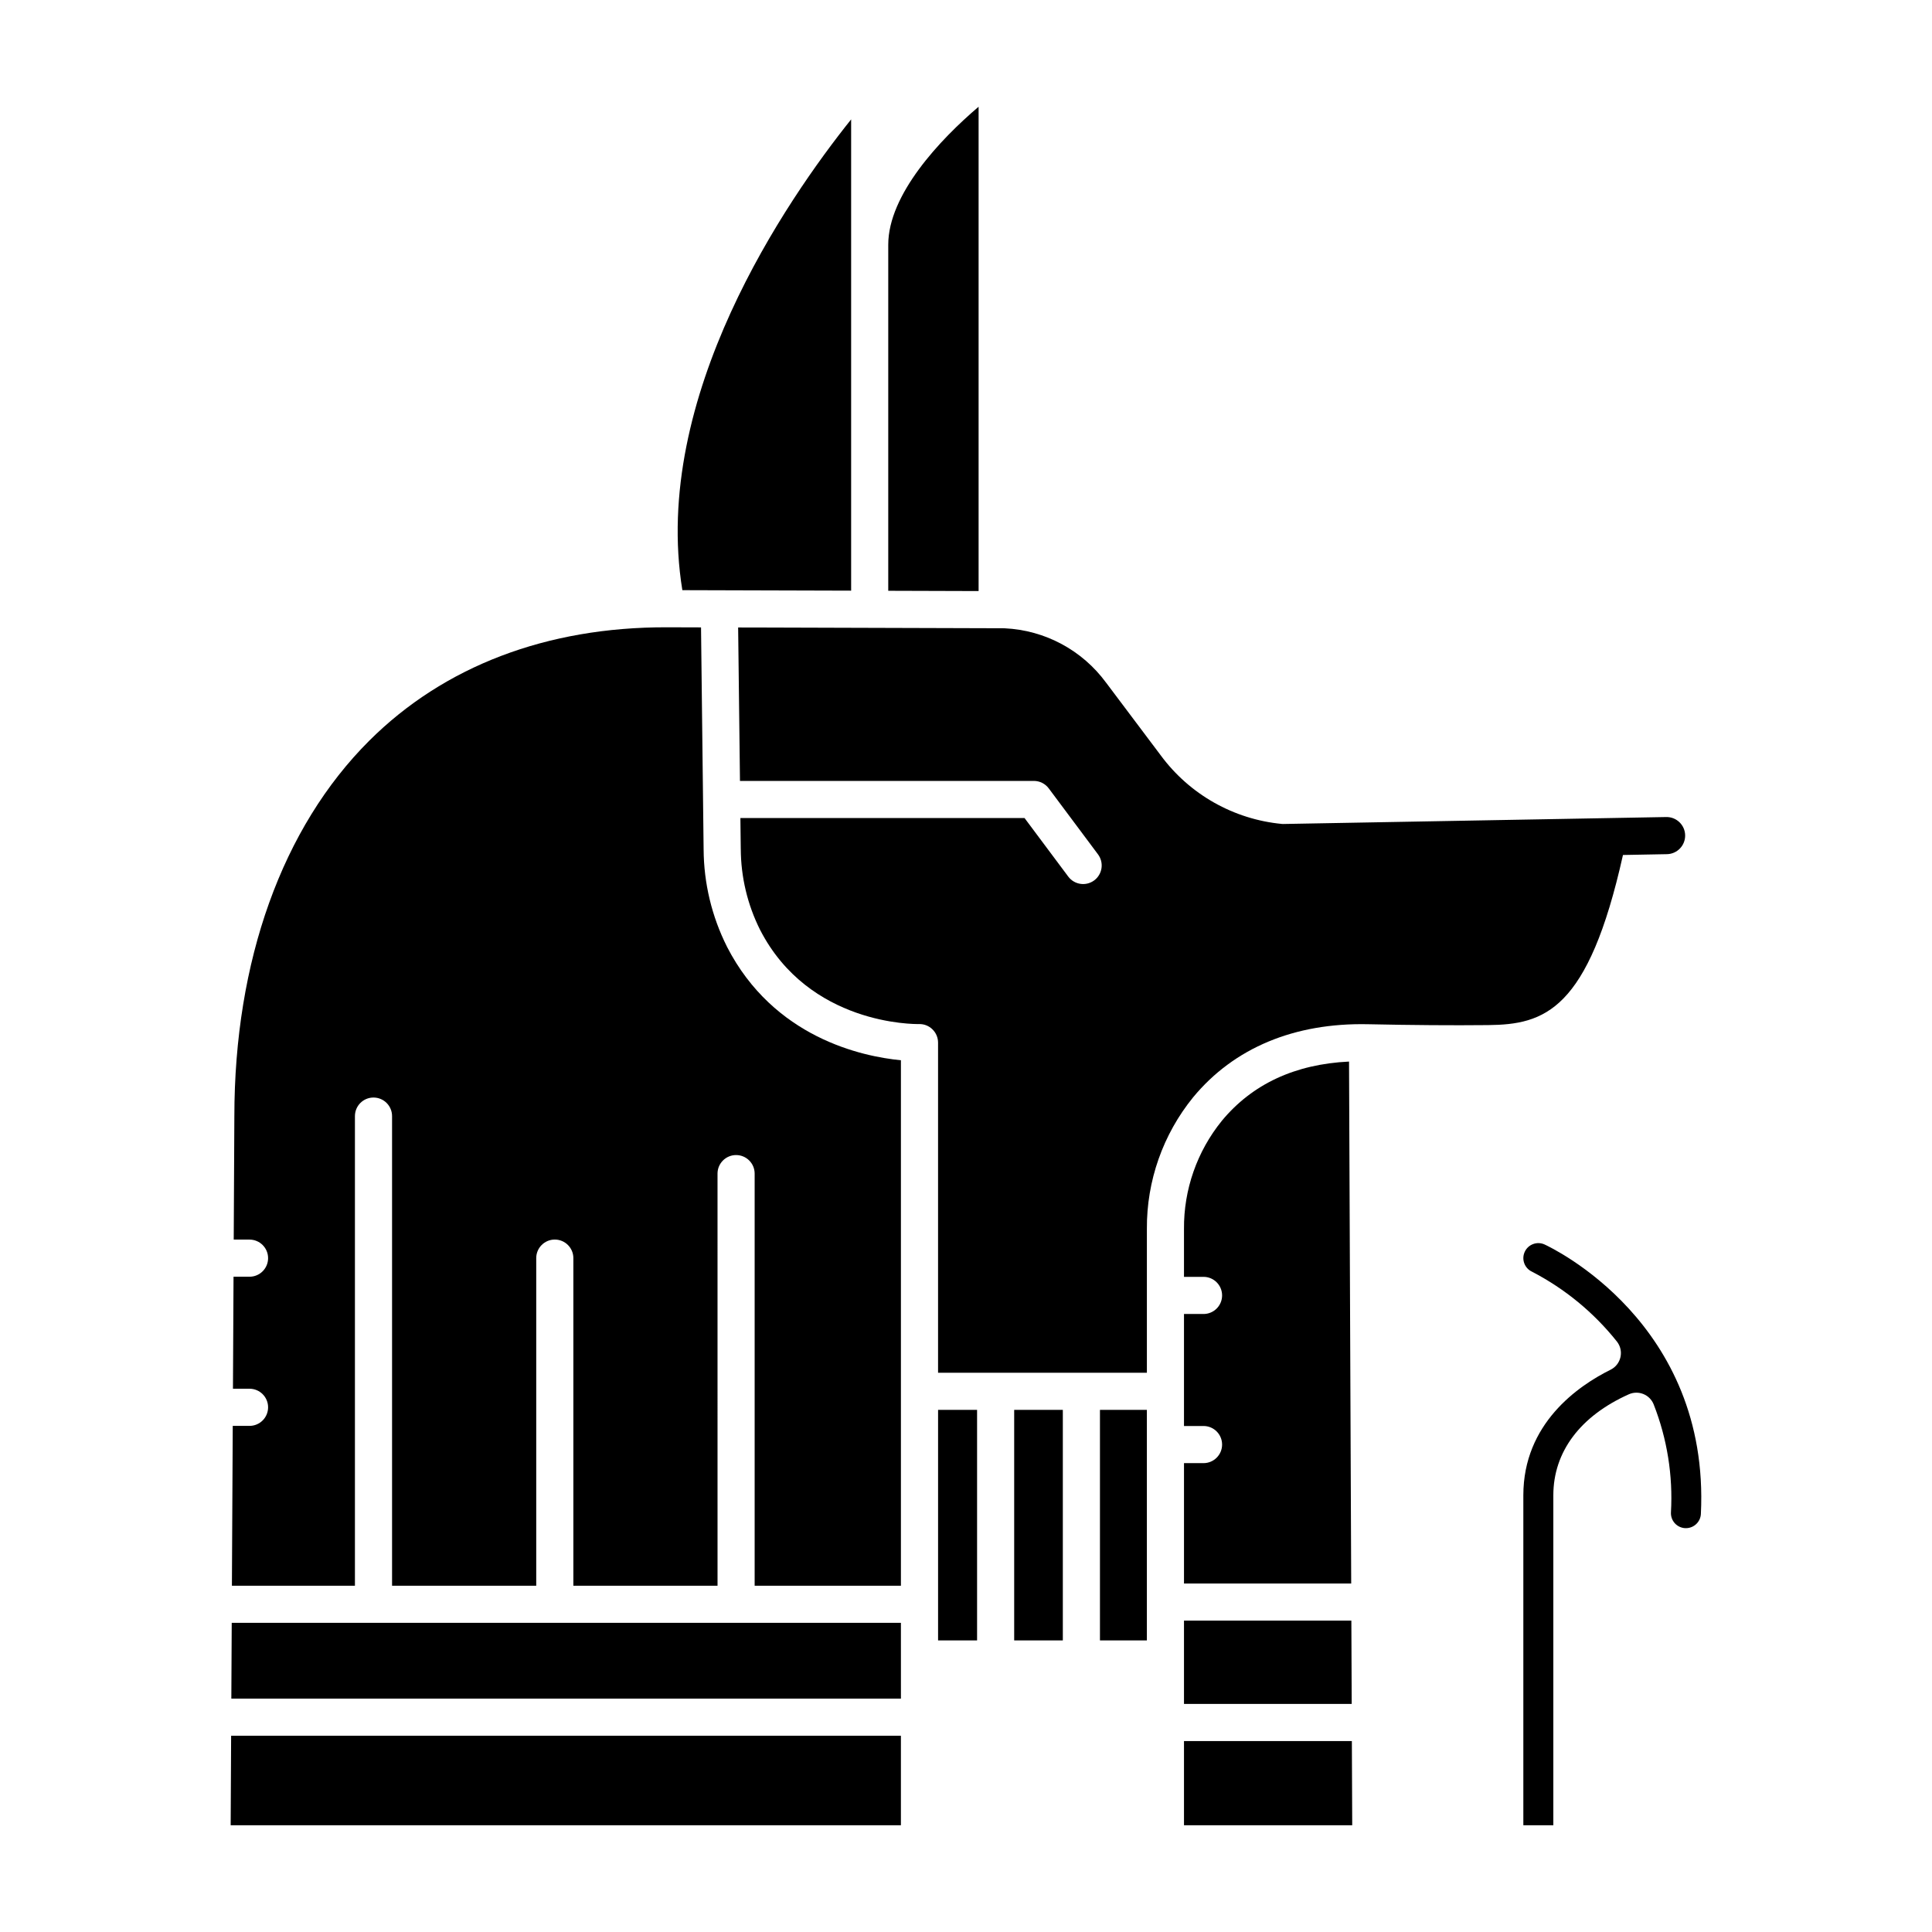
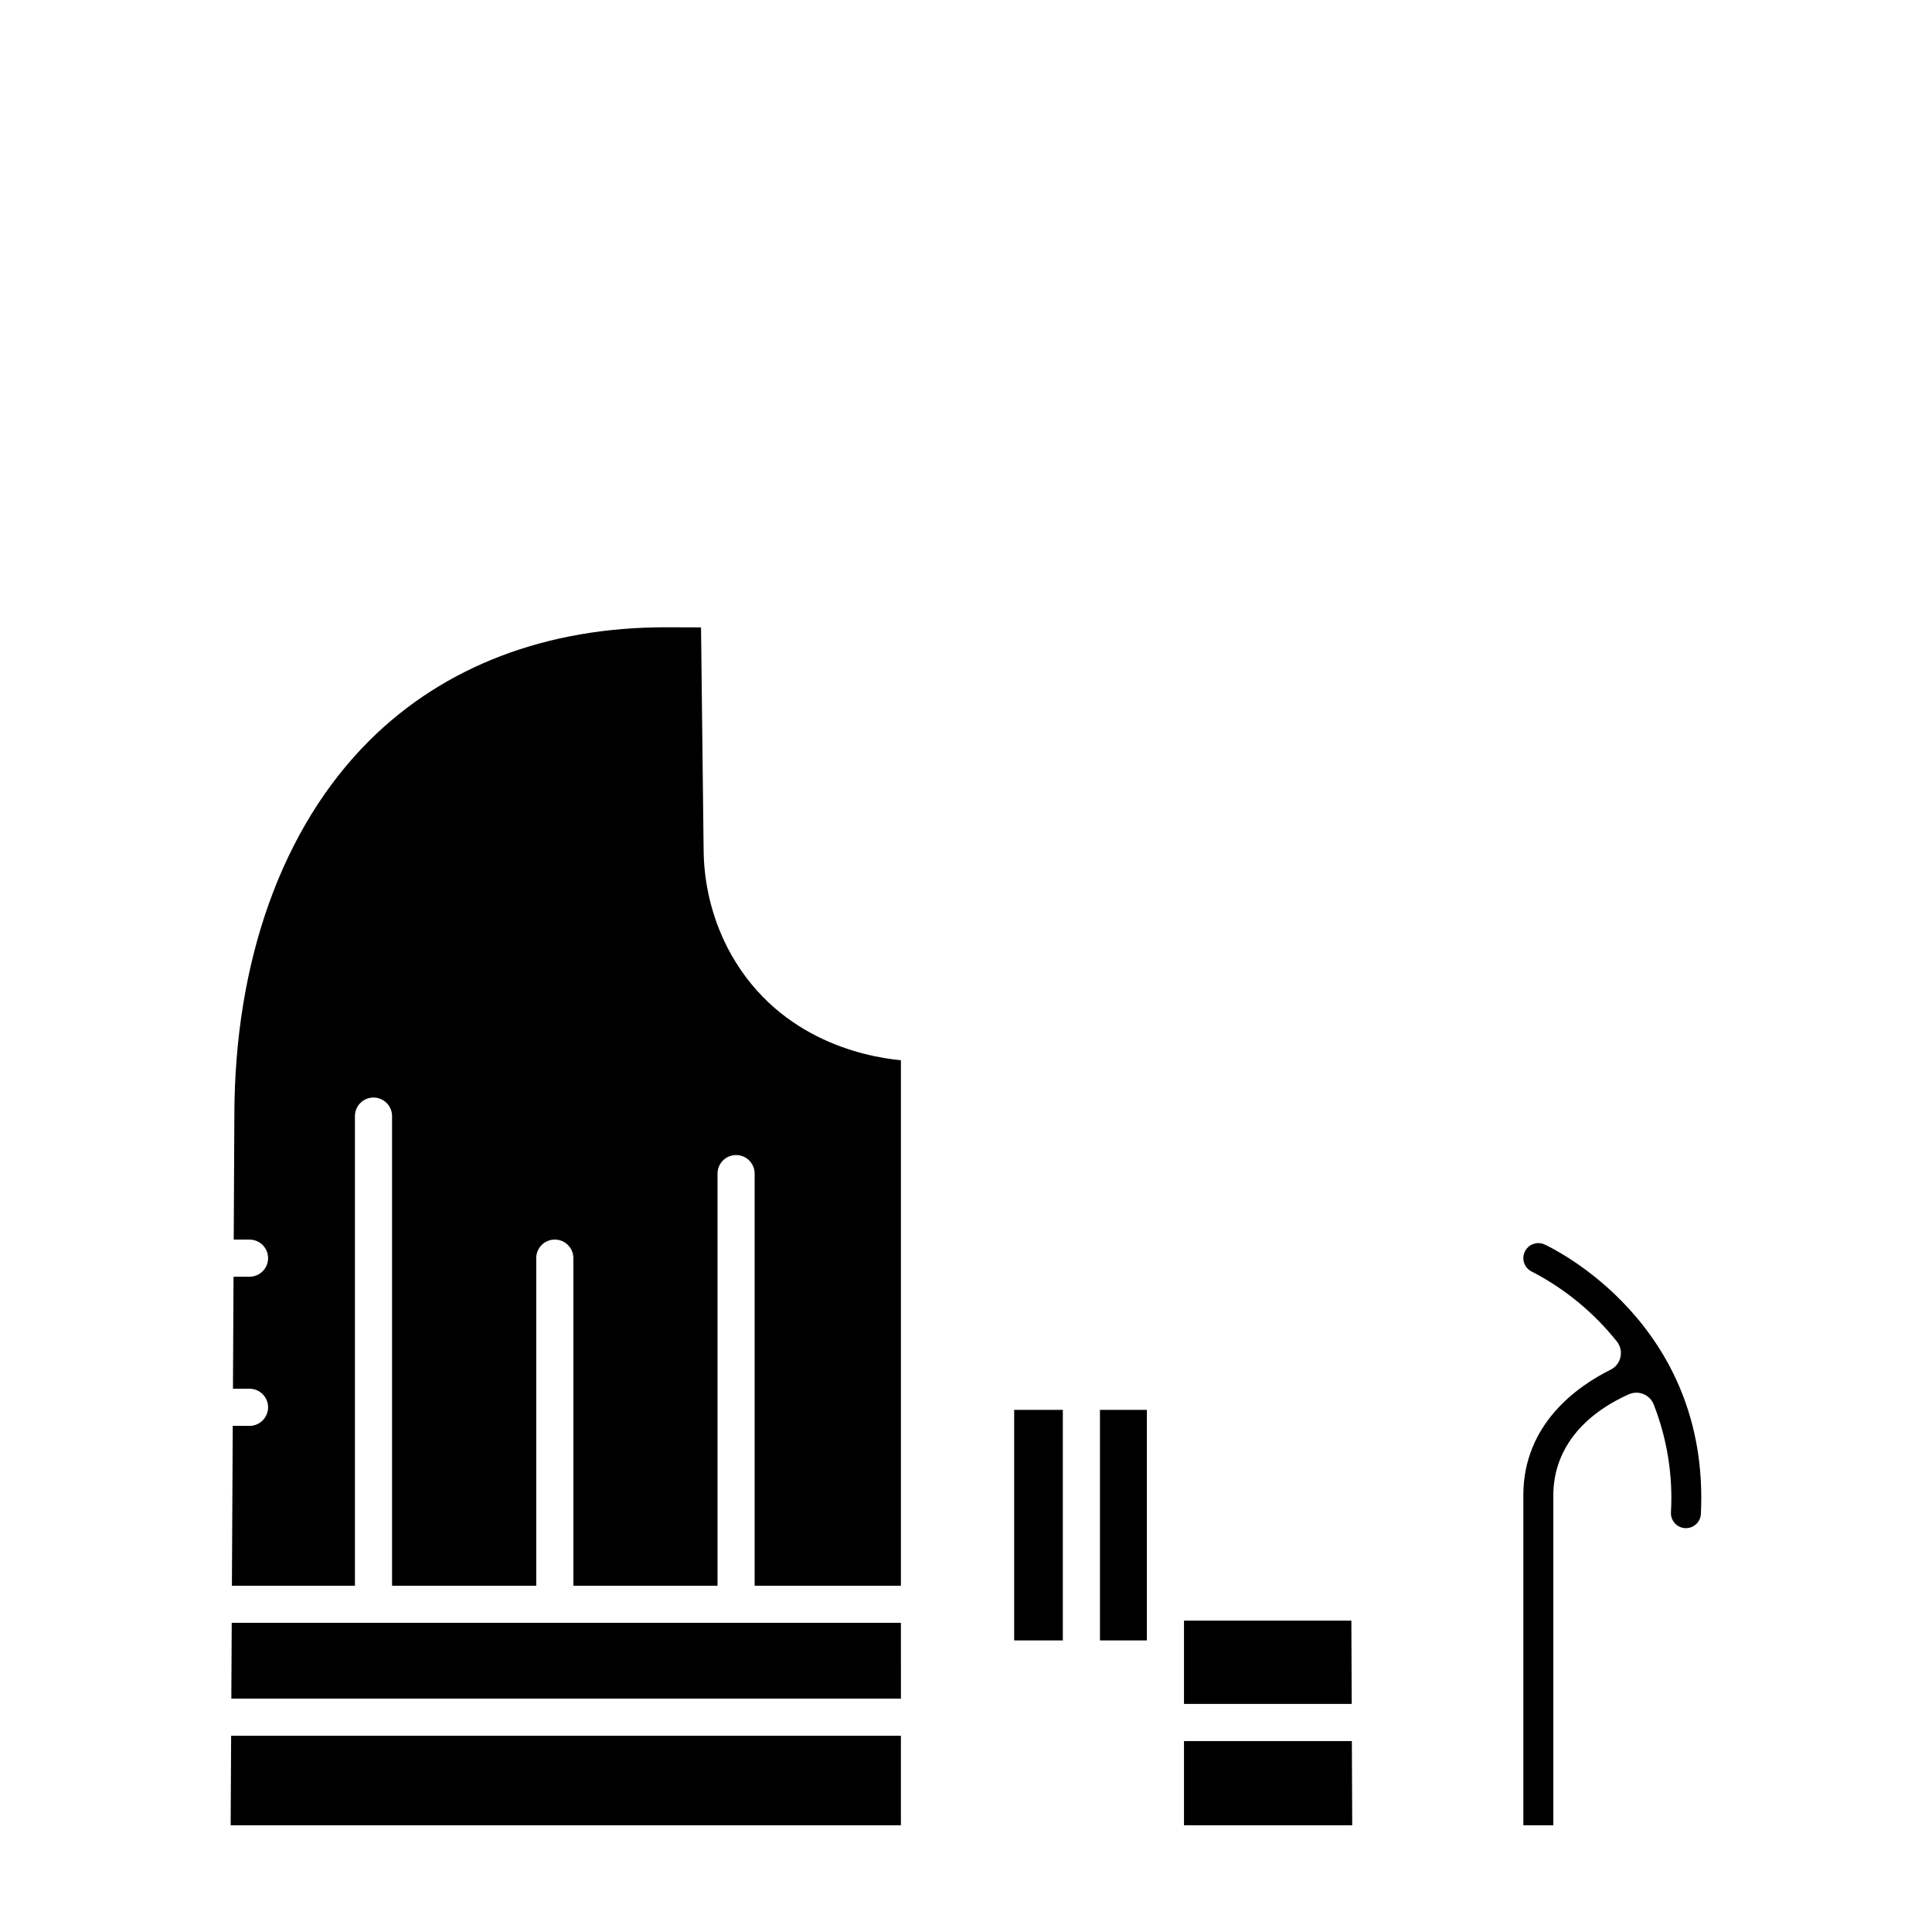
<svg xmlns="http://www.w3.org/2000/svg" fill="#000000" width="800px" height="800px" version="1.1" viewBox="144 144 512 512">
  <g>
    <path d="m382.75 574.07h-177.34l-0.105 20.082h177.45z" />
-     <path d="m392.6 517.63h10.336v61.094h-10.336z" />
    <path d="m238.06 439.78c0-2.719 2.203-4.922 4.918-4.922 2.719 0 4.922 2.203 4.922 4.922v124.45h38.207v-86.816c0-2.715 2.203-4.918 4.918-4.918 2.719 0 4.922 2.203 4.922 4.918v86.816h38.207l-0.004-109.21c0-2.715 2.203-4.918 4.922-4.918s4.918 2.203 4.918 4.918v109.21h38.762v-139.25c-10.305-1-33.703-5.969-46.098-30.09l0.004-0.004c-4.023-8-6.141-16.824-6.191-25.777l-0.688-58.844-9.062-0.027c-31.77-0.082-59.027 10.285-78.852 30.047-23.059 22.984-35.758 58.352-35.758 99.59l-0.168 32.629h4.191c2.715 0 4.918 2.203 4.918 4.918 0 2.719-2.203 4.922-4.918 4.922h-4.242l-0.152 29.684h4.394c2.715 0 4.918 2.203 4.918 4.922s-2.203 4.922-4.918 4.922h-4.449l-0.223 42.363h32.602z" />
-     <path d="m403.34 172.29c-10.266 8.711-23.945 23.305-23.945 36.559v91.715c9.98 0.031 18.391 0.055 23.945 0.074z" />
-     <path d="m369.56 300.53v-124.89c-17.043 21.305-53.086 73.484-44.73 124.76z" />
    <path d="m382.75 603.99h-177.5l-0.121 23.723h177.62z" />
    <path d="m435.5 517.63h12.434v61.094h-12.434z" />
    <path d="m457.77 595.56h44.445l-0.09-22.074h-44.355z" />
    <path d="m457.77 627.71h44.582l-0.094-22.309h-44.488z" />
-     <path d="m462.95 531.74h-5.18v31.906h44.312l-0.574-138.32c-14.324 0.688-25.656 5.965-33.734 15.727h0.004c-6.555 8.094-10.094 18.215-10.008 28.633v12.695h5.18c2.715 0 4.918 2.199 4.918 4.918s-2.203 4.922-4.918 4.922h-5.18v29.684h5.18c2.715 0 4.918 2.203 4.918 4.922 0 2.715-2.203 4.918-4.918 4.918z" />
    <path d="m412.77 517.63h12.891v61.094h-12.891z" />
    <path d="m553.33 473.8c-1.996-0.91-4.352-0.035-5.266 1.961-0.914 1.996-0.035 4.356 1.961 5.266 8.695 4.516 16.348 10.809 22.453 18.473 0.934 1.164 1.289 2.688 0.965 4.141-0.32 1.453-1.281 2.688-2.617 3.348-8.637 4.281-23.125 14.297-23.125 33.277v87.445h7.949v-87.441c0-11.488 7.106-20.992 20.008-26.766 1.223-0.547 2.617-0.57 3.859-0.066 1.238 0.504 2.223 1.488 2.719 2.734 3.578 9.105 5.141 18.879 4.582 28.645-0.051 1.051 0.316 2.082 1.023 2.863 0.711 0.781 1.699 1.246 2.75 1.297h0.199c2.117 0 3.863-1.664 3.961-3.777 2.481-50.719-39.629-70.57-41.422-71.398z" />
-     <path d="m340.1 350.95h77.887-0.004c1.555 0 3.016 0.734 3.945 1.977l13.031 17.457c0.793 1.047 1.137 2.363 0.953 3.664s-0.879 2.473-1.93 3.258c-1.051 0.785-2.371 1.117-3.668 0.922-1.301-0.195-2.465-0.898-3.242-1.957l-11.555-15.477h-75.305l0.098 8.199h0.004c0.031 7.434 1.777 14.754 5.102 21.402 12.98 25.27 40.969 25.016 42.156 24.992 1.32-0.031 2.602 0.477 3.543 1.406 0.945 0.926 1.48 2.191 1.48 3.512v87.492h55.34v-38.113c-0.086-12.703 4.25-25.043 12.266-34.902 10.816-13.074 26.816-19.762 46.316-19.352 11.809 0.25 22.223 0.328 31.836 0.23 14.926-0.148 26.539-3.766 35.75-45.082l11.641-0.215h0.004c2.719-0.051 4.879-2.293 4.832-5.012-0.051-2.715-2.293-4.879-5.012-4.828l-101.61 1.844c-0.07 0-0.137-0.008-0.207-0.012-12.809-1.211-24.492-7.816-32.133-18.164l-14.484-19.266h-0.004c-6.324-8.625-16.207-13.926-26.891-14.422-1.777-0.016-40.16-0.129-70.625-0.215z" />
  </g>
</svg>